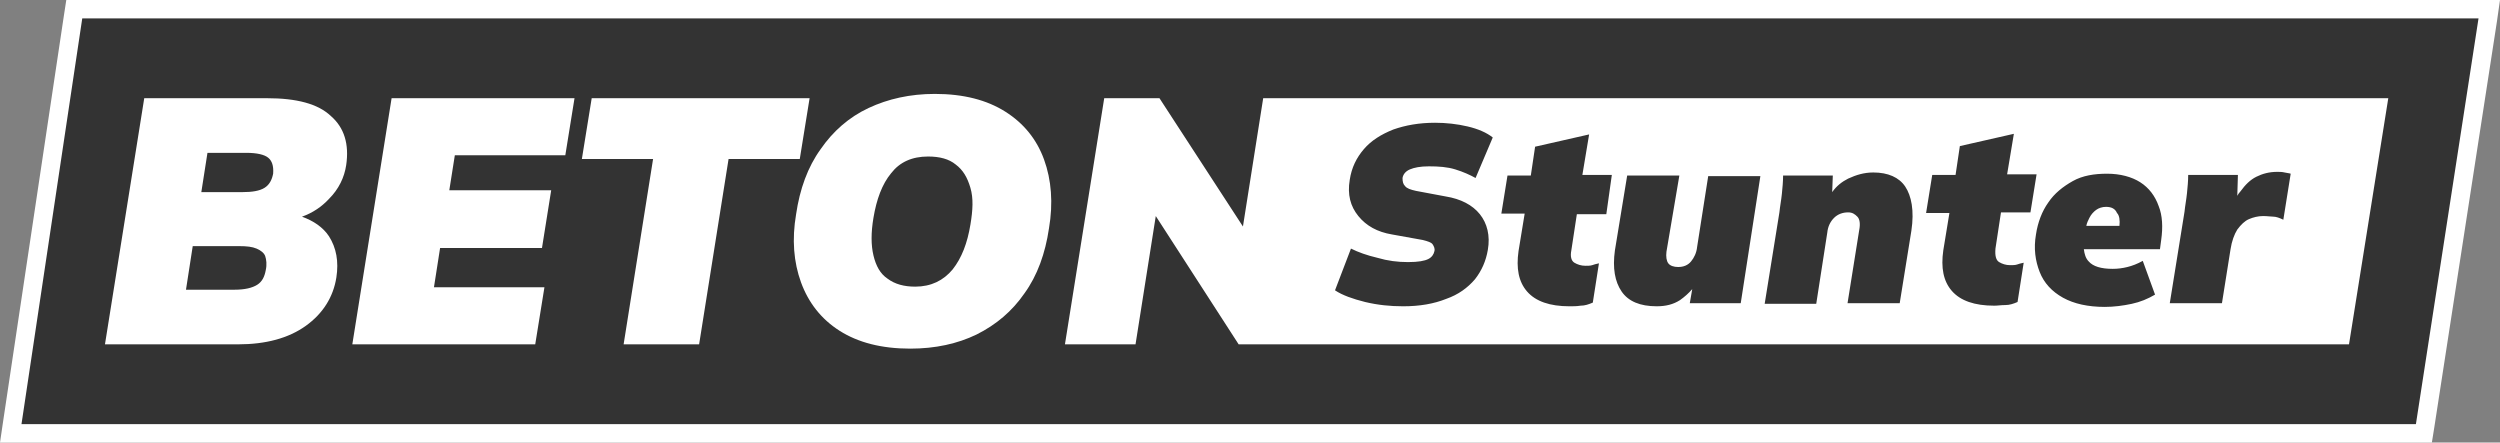
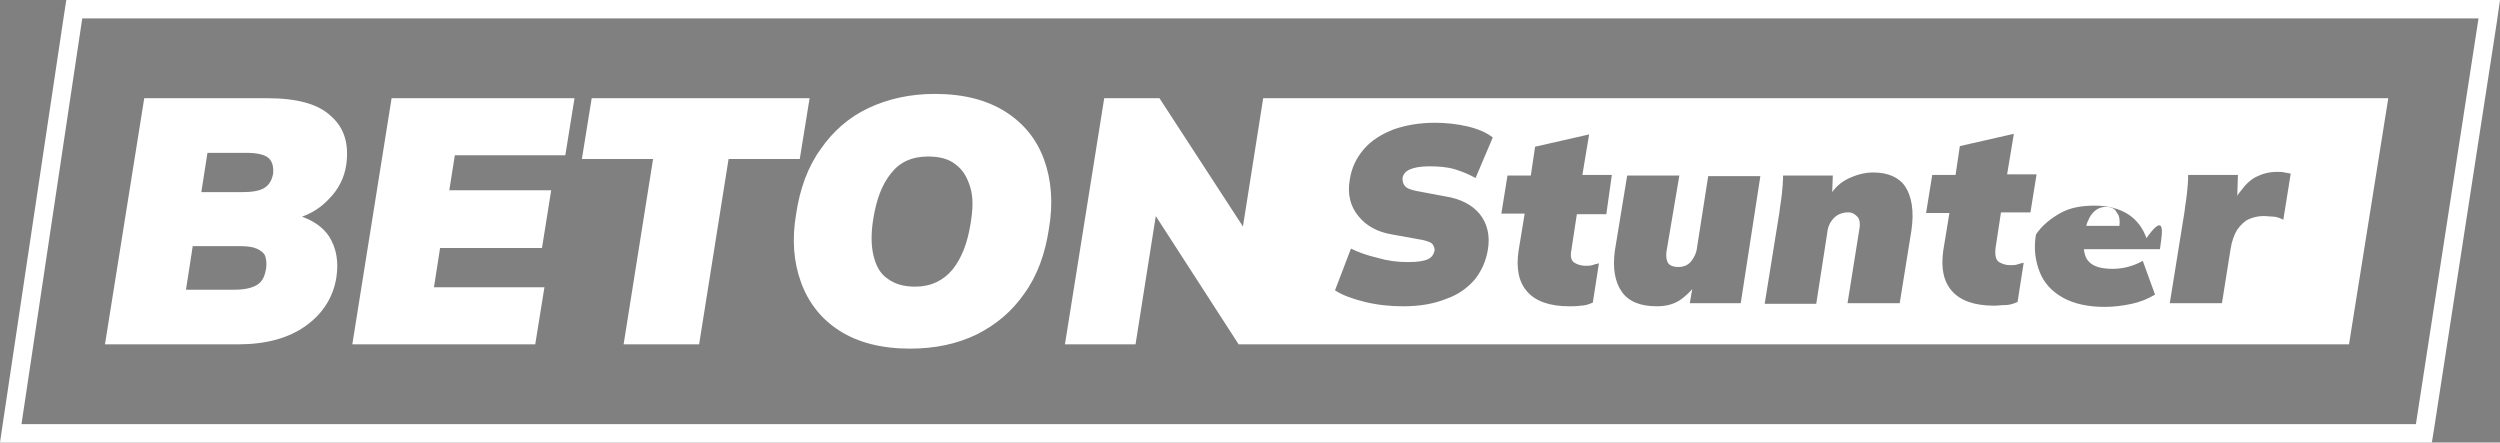
<svg xmlns="http://www.w3.org/2000/svg" xml:space="preserve" style="enable-background:new 0 0 407.3 72.1;" viewBox="0 0 407.3 72.1" y="0px" x="0px" id="Laag_2_00000119116150162923553190000002644145533503744407_" version="1.1">
  <rect x="0" y="0" width="407.3" height="72.1" fill="#808080" stroke="none" />
  <style type="text/css">
	.st0{fill:#333333;}
	.st1{fill:#FFFFFF;}
	.st2{fill:none;}
</style>
  <g>
    <g>
-       <polygon points="1.7,70.6 12.1,1.5 405.5,1.5 394.9,70.6" class="st0" />
      <path d="M403.8,3l-10.2,66.1H3.5L13.4,3H403.8 M407.3,0h-3.5H13.4h-2.6l-0.4,2.6L0.5,68.7L0,72.1h3.5h390.1h2.6    l0.4-2.5l10.2-66.1L407.3,0L407.3,0z" class="st1" />
    </g>
    <path d="M44.5,28.3c-0.2,1-0.6,1.8-1.4,2.3c-0.8,0.5-2,0.7-3.6,0.7h-6.7l1-6.4h6.3c1.8,0,3,0.3,3.6,0.8   S44.6,27,44.5,28.3L44.5,28.3L44.5,28.3z M43.3,44c-0.2,1.1-0.6,1.9-1.4,2.4c-0.8,0.5-2,0.8-3.7,0.8h-7.9l1.1-7.1H39   c1.2,0,2.1,0.1,2.8,0.4s1.2,0.7,1.4,1.2C43.4,42.3,43.5,43.1,43.3,44L43.3,44z M43.5,16h-20l-6.4,40.1h21.7c4.5,0,8.2-1,11-3   s4.5-4.7,5-7.9c0.4-2.6,0-4.8-1.2-6.7c-1-1.5-2.5-2.5-4.4-3.2c1.7-0.6,3.2-1.6,4.4-2.9c1.6-1.6,2.5-3.5,2.8-5.5   c0.5-3.4-0.3-6.1-2.5-8C51.8,16.9,48.3,16,43.5,16L43.5,16L43.5,16z" class="st1" />
-     <rect height="41.5" width="371.9" class="st2" y="15.3" x="17.2" />
    <polygon points="57.4,56.1 87.2,56.1 88.7,46.8 70.7,46.8 71.7,40.4 88.3,40.4 89.8,31 73.2,31 74.1,25.3 92.1,25.3    93.6,16 63.8,16" class="st1" />
    <polygon points="131.9,16 96.4,16 94.8,25.9 106.4,25.9 101.6,56.1 113.9,56.1 118.7,25.9 130.3,25.9" class="st1" />
    <path d="M158.1,36.6c-0.5,3-1.4,5.4-2.9,7.3c-1.5,1.8-3.5,2.8-6.1,2.8c-1.8,0-3.3-0.4-4.5-1.3   c-1.2-0.8-1.9-2.1-2.3-3.8c-0.4-1.7-0.4-3.7,0-6.1c0.5-3,1.4-5.5,2.9-7.3c1.4-1.8,3.4-2.7,6-2.7c1.9,0,3.4,0.4,4.5,1.3   c1.2,0.9,1.9,2.1,2.4,3.8C158.6,32.3,158.5,34.2,158.1,36.6L158.1,36.6z M163.8,18.2c-3-1.9-6.8-2.9-11.5-2.9   c-4,0-7.6,0.8-10.8,2.3s-5.8,3.8-7.8,6.7c-2.1,2.9-3.4,6.5-4,10.6c-0.7,4.1-0.4,7.8,0.8,11.1c1.2,3.3,3.3,6,6.3,7.9   s6.8,2.9,11.5,2.9c4.1,0,7.7-0.8,10.8-2.3c3.2-1.6,5.8-3.8,7.8-6.7c2.1-2.9,3.4-6.5,4-10.6c0.7-4.1,0.4-7.9-0.8-11.2   C168.9,22.7,166.8,20.1,163.8,18.2L163.8,18.2L163.8,18.2z" class="st1" />
    <path d="M343.1,33.7c-0.6,0-1.2,0.2-1.6,0.5s-0.8,0.7-1.1,1.3c-0.2,0.4-0.4,0.8-0.5,1.3h5.4c0.1-0.9,0-1.7-0.4-2.1   C344.6,34,344,33.7,343.1,33.7L343.1,33.7L343.1,33.7z" class="st1" />
-     <path d="M372,35.8c-0.6-0.3-1.2-0.5-1.6-0.5s-1-0.1-1.7-0.1c-0.8,0-1.6,0.2-2.3,0.5s-1.3,0.9-1.9,1.7   c-0.5,0.8-0.9,1.9-1.1,3.2l-1.4,8.8h-8.5l2.4-14.9c0.1-1,0.3-2,0.4-3c0.1-1,0.2-2,0.2-3h8.1l-0.1,3.4c0.1-0.2,0.3-0.5,0.5-0.7   c0.8-1.1,1.6-1.9,2.6-2.4s2.1-0.8,3.4-0.8c0.4,0,0.8,0,1.2,0.1c0.4,0.1,0.7,0.1,1,0.2L372,35.8L372,35.8L372,35.8L372,35.8z    M352.1,39.1l-0.2,1.5h-12.4c0.1,0.8,0.3,1.5,0.8,2c0.7,0.8,2,1.2,3.9,1.2c0.8,0,1.6-0.1,2.4-0.3s1.6-0.5,2.5-1l2,5.5   c-1.2,0.7-2.4,1.2-3.8,1.5s-2.9,0.5-4.4,0.5c-2.7,0-5-0.5-6.8-1.5s-3.1-2.4-3.8-4.2s-1-3.8-0.6-6.1c0.3-2,1-3.8,2-5.2   c1-1.5,2.4-2.6,4-3.5s3.5-1.2,5.6-1.2s4,0.5,5.4,1.4s2.4,2.2,3,3.9C352.3,35.1,352.4,37,352.1,39.1L352.1,39.1L352.1,39.1   L352.1,39.1z M325.7,42.7c0.5,0.3,1.1,0.5,1.8,0.5c0.4,0,0.8,0,1.1-0.1c0.3-0.1,0.6-0.2,1.1-0.3l-1,6.4c-0.7,0.3-1.3,0.5-2,0.5   s-1.2,0.1-1.8,0.1c-3.2,0-5.5-0.8-6.9-2.4c-1.4-1.6-1.8-3.8-1.4-6.6l1-6.1h-3.8l1-6.2h3.8l0.7-4.7l8.8-2l-1.1,6.6h4.8l-1,6.2H326   l-0.9,5.9C325,41.7,325.2,42.4,325.7,42.7L325.7,42.7L325.7,42.7z M311.4,37.6l-1.9,11.8H301l1.9-11.9c0.2-1,0.1-1.8-0.3-2.2   s-0.8-0.7-1.5-0.7c-0.9,0-1.7,0.3-2.3,0.9c-0.6,0.6-1,1.4-1.1,2.4l-1.8,11.6h-8.4l2.4-14.9c0.1-1,0.3-2,0.4-3c0.1-1,0.2-2,0.2-3   h8.1l-0.1,2.7c0.7-1,1.6-1.7,2.6-2.2c1.3-0.6,2.6-1,4.1-1c2.4,0,4.2,0.8,5.2,2.3S311.9,34.3,311.4,37.6L311.4,37.6L311.4,37.6z    M283.6,49.4h-8.3l0.4-2.3c-0.6,0.7-1.3,1.3-2,1.8c-1.1,0.7-2.3,1-3.8,1c-2.7,0-4.6-0.8-5.7-2.4s-1.5-3.8-1.1-6.7l2-12.2h8.5   L271.5,41c-0.1,0.8,0,1.5,0.3,1.9s0.9,0.6,1.6,0.6c0.9,0,1.6-0.3,2.1-0.9c0.5-0.6,0.9-1.4,1-2.4l1.8-11.5h8.5L283.6,49.4   L283.6,49.4L283.6,49.4z M261.7,34.9h-4.8l-0.9,5.9c-0.2,1,0,1.7,0.5,2s1.1,0.5,1.8,0.5c0.4,0,0.8,0,1.1-0.1   c0.3-0.1,0.6-0.2,1.1-0.3l-1,6.4c-0.7,0.3-1.3,0.5-2,0.5c-0.6,0.1-1.2,0.1-1.8,0.1c-3.2,0-5.5-0.8-6.9-2.4s-1.8-3.8-1.4-6.6l1-6.1   h-3.8l1-6.2h3.8l0.7-4.7l8.8-2l-1.1,6.6h4.8L261.7,34.9L261.7,34.9L261.7,34.9z M228.9,30.3c0.3,0.4,0.9,0.6,1.8,0.8l4.8,0.9   c2.5,0.4,4.4,1.4,5.6,2.9c1.2,1.5,1.7,3.5,1.3,5.8c-0.3,1.8-1,3.4-2.1,4.8c-1.2,1.4-2.7,2.5-4.7,3.2c-2,0.8-4.3,1.2-7,1.2   c-2.1,0-4.1-0.2-6.2-0.7c-2-0.5-3.7-1.1-4.9-1.9l2.6-6.8c1.2,0.6,2.6,1.1,4.3,1.5c1.7,0.5,3.3,0.7,5,0.7s2.7-0.2,3.3-0.5   s0.9-0.8,1-1.3c0.1-0.4-0.1-0.8-0.3-1.1s-0.8-0.5-1.6-0.7l-5-0.9c-2.4-0.4-4.2-1.4-5.5-3s-1.8-3.5-1.4-5.9c0.3-2,1.1-3.6,2.3-5   s2.8-2.4,4.8-3.2c2-0.7,4.2-1.1,6.8-1.1c1.8,0,3.6,0.2,5.3,0.6s3.1,1,4.1,1.8l-2.8,6.6c-0.9-0.5-2-1-3.3-1.4s-2.7-0.5-4.3-0.5   c-1.4,0-2.4,0.2-3.1,0.5s-1.1,0.8-1.2,1.4C228.5,29.6,228.6,30,228.9,30.3L228.9,30.3L228.9,30.3L228.9,30.3z M205.8,16l-3.3,20.9   L188.9,16h-9l-6.4,40.1H185l3.3-20.9l13.5,20.9h180.9l6.4-40.1H205.8L205.8,16z" class="st1" />
+     <path d="M372,35.8c-0.6-0.3-1.2-0.5-1.6-0.5s-1-0.1-1.7-0.1c-0.8,0-1.6,0.2-2.3,0.5s-1.3,0.9-1.9,1.7   c-0.5,0.8-0.9,1.9-1.1,3.2l-1.4,8.8h-8.5l2.4-14.9c0.1-1,0.3-2,0.4-3c0.1-1,0.2-2,0.2-3h8.1l-0.1,3.4c0.1-0.2,0.3-0.5,0.5-0.7   c0.8-1.1,1.6-1.9,2.6-2.4s2.1-0.8,3.4-0.8c0.4,0,0.8,0,1.2,0.1c0.4,0.1,0.7,0.1,1,0.2L372,35.8L372,35.8L372,35.8L372,35.8z    M352.1,39.1l-0.2,1.5h-12.4c0.1,0.8,0.3,1.5,0.8,2c0.7,0.8,2,1.2,3.9,1.2c0.8,0,1.6-0.1,2.4-0.3s1.6-0.5,2.5-1l2,5.5   c-1.2,0.7-2.4,1.2-3.8,1.5s-2.9,0.5-4.4,0.5c-2.7,0-5-0.5-6.8-1.5s-3.1-2.4-3.8-4.2s-1-3.8-0.6-6.1c1-1.5,2.4-2.6,4-3.5s3.5-1.2,5.6-1.2s4,0.5,5.4,1.4s2.4,2.2,3,3.9C352.3,35.1,352.4,37,352.1,39.1L352.1,39.1L352.1,39.1   L352.1,39.1z M325.7,42.7c0.5,0.3,1.1,0.5,1.8,0.5c0.4,0,0.8,0,1.1-0.1c0.3-0.1,0.6-0.2,1.1-0.3l-1,6.4c-0.7,0.3-1.3,0.5-2,0.5   s-1.2,0.1-1.8,0.1c-3.2,0-5.5-0.8-6.9-2.4c-1.4-1.6-1.8-3.8-1.4-6.6l1-6.1h-3.8l1-6.2h3.8l0.7-4.7l8.8-2l-1.1,6.6h4.8l-1,6.2H326   l-0.9,5.9C325,41.7,325.2,42.4,325.7,42.7L325.7,42.7L325.7,42.7z M311.4,37.6l-1.9,11.8H301l1.9-11.9c0.2-1,0.1-1.8-0.3-2.2   s-0.8-0.7-1.5-0.7c-0.9,0-1.7,0.3-2.3,0.9c-0.6,0.6-1,1.4-1.1,2.4l-1.8,11.6h-8.4l2.4-14.9c0.1-1,0.3-2,0.4-3c0.1-1,0.2-2,0.2-3   h8.1l-0.1,2.7c0.7-1,1.6-1.7,2.6-2.2c1.3-0.6,2.6-1,4.1-1c2.4,0,4.2,0.8,5.2,2.3S311.9,34.3,311.4,37.6L311.4,37.6L311.4,37.6z    M283.6,49.4h-8.3l0.4-2.3c-0.6,0.7-1.3,1.3-2,1.8c-1.1,0.7-2.3,1-3.8,1c-2.7,0-4.6-0.8-5.7-2.4s-1.5-3.8-1.1-6.7l2-12.2h8.5   L271.5,41c-0.1,0.8,0,1.5,0.3,1.9s0.9,0.6,1.6,0.6c0.9,0,1.6-0.3,2.1-0.9c0.5-0.6,0.9-1.4,1-2.4l1.8-11.5h8.5L283.6,49.4   L283.6,49.4L283.6,49.4z M261.7,34.9h-4.8l-0.9,5.9c-0.2,1,0,1.7,0.5,2s1.1,0.5,1.8,0.5c0.4,0,0.8,0,1.1-0.1   c0.3-0.1,0.6-0.2,1.1-0.3l-1,6.4c-0.7,0.3-1.3,0.5-2,0.5c-0.6,0.1-1.2,0.1-1.8,0.1c-3.2,0-5.5-0.8-6.9-2.4s-1.8-3.8-1.4-6.6l1-6.1   h-3.8l1-6.2h3.8l0.7-4.7l8.8-2l-1.1,6.6h4.8L261.7,34.9L261.7,34.9L261.7,34.9z M228.9,30.3c0.3,0.4,0.9,0.6,1.8,0.8l4.8,0.9   c2.5,0.4,4.4,1.4,5.6,2.9c1.2,1.5,1.7,3.5,1.3,5.8c-0.3,1.8-1,3.4-2.1,4.8c-1.2,1.4-2.7,2.5-4.7,3.2c-2,0.8-4.3,1.2-7,1.2   c-2.1,0-4.1-0.2-6.2-0.7c-2-0.5-3.7-1.1-4.9-1.9l2.6-6.8c1.2,0.6,2.6,1.1,4.3,1.5c1.7,0.5,3.3,0.7,5,0.7s2.7-0.2,3.3-0.5   s0.9-0.8,1-1.3c0.1-0.4-0.1-0.8-0.3-1.1s-0.8-0.5-1.6-0.7l-5-0.9c-2.4-0.4-4.2-1.4-5.5-3s-1.8-3.5-1.4-5.9c0.3-2,1.1-3.6,2.3-5   s2.8-2.4,4.8-3.2c2-0.7,4.2-1.1,6.8-1.1c1.8,0,3.6,0.2,5.3,0.6s3.1,1,4.1,1.8l-2.8,6.6c-0.9-0.5-2-1-3.3-1.4s-2.7-0.5-4.3-0.5   c-1.4,0-2.4,0.2-3.1,0.5s-1.1,0.8-1.2,1.4C228.5,29.6,228.6,30,228.9,30.3L228.9,30.3L228.9,30.3L228.9,30.3z M205.8,16l-3.3,20.9   L188.9,16h-9l-6.4,40.1H185l3.3-20.9l13.5,20.9h180.9l6.4-40.1H205.8L205.8,16z" class="st1" />
  </g>
</svg>